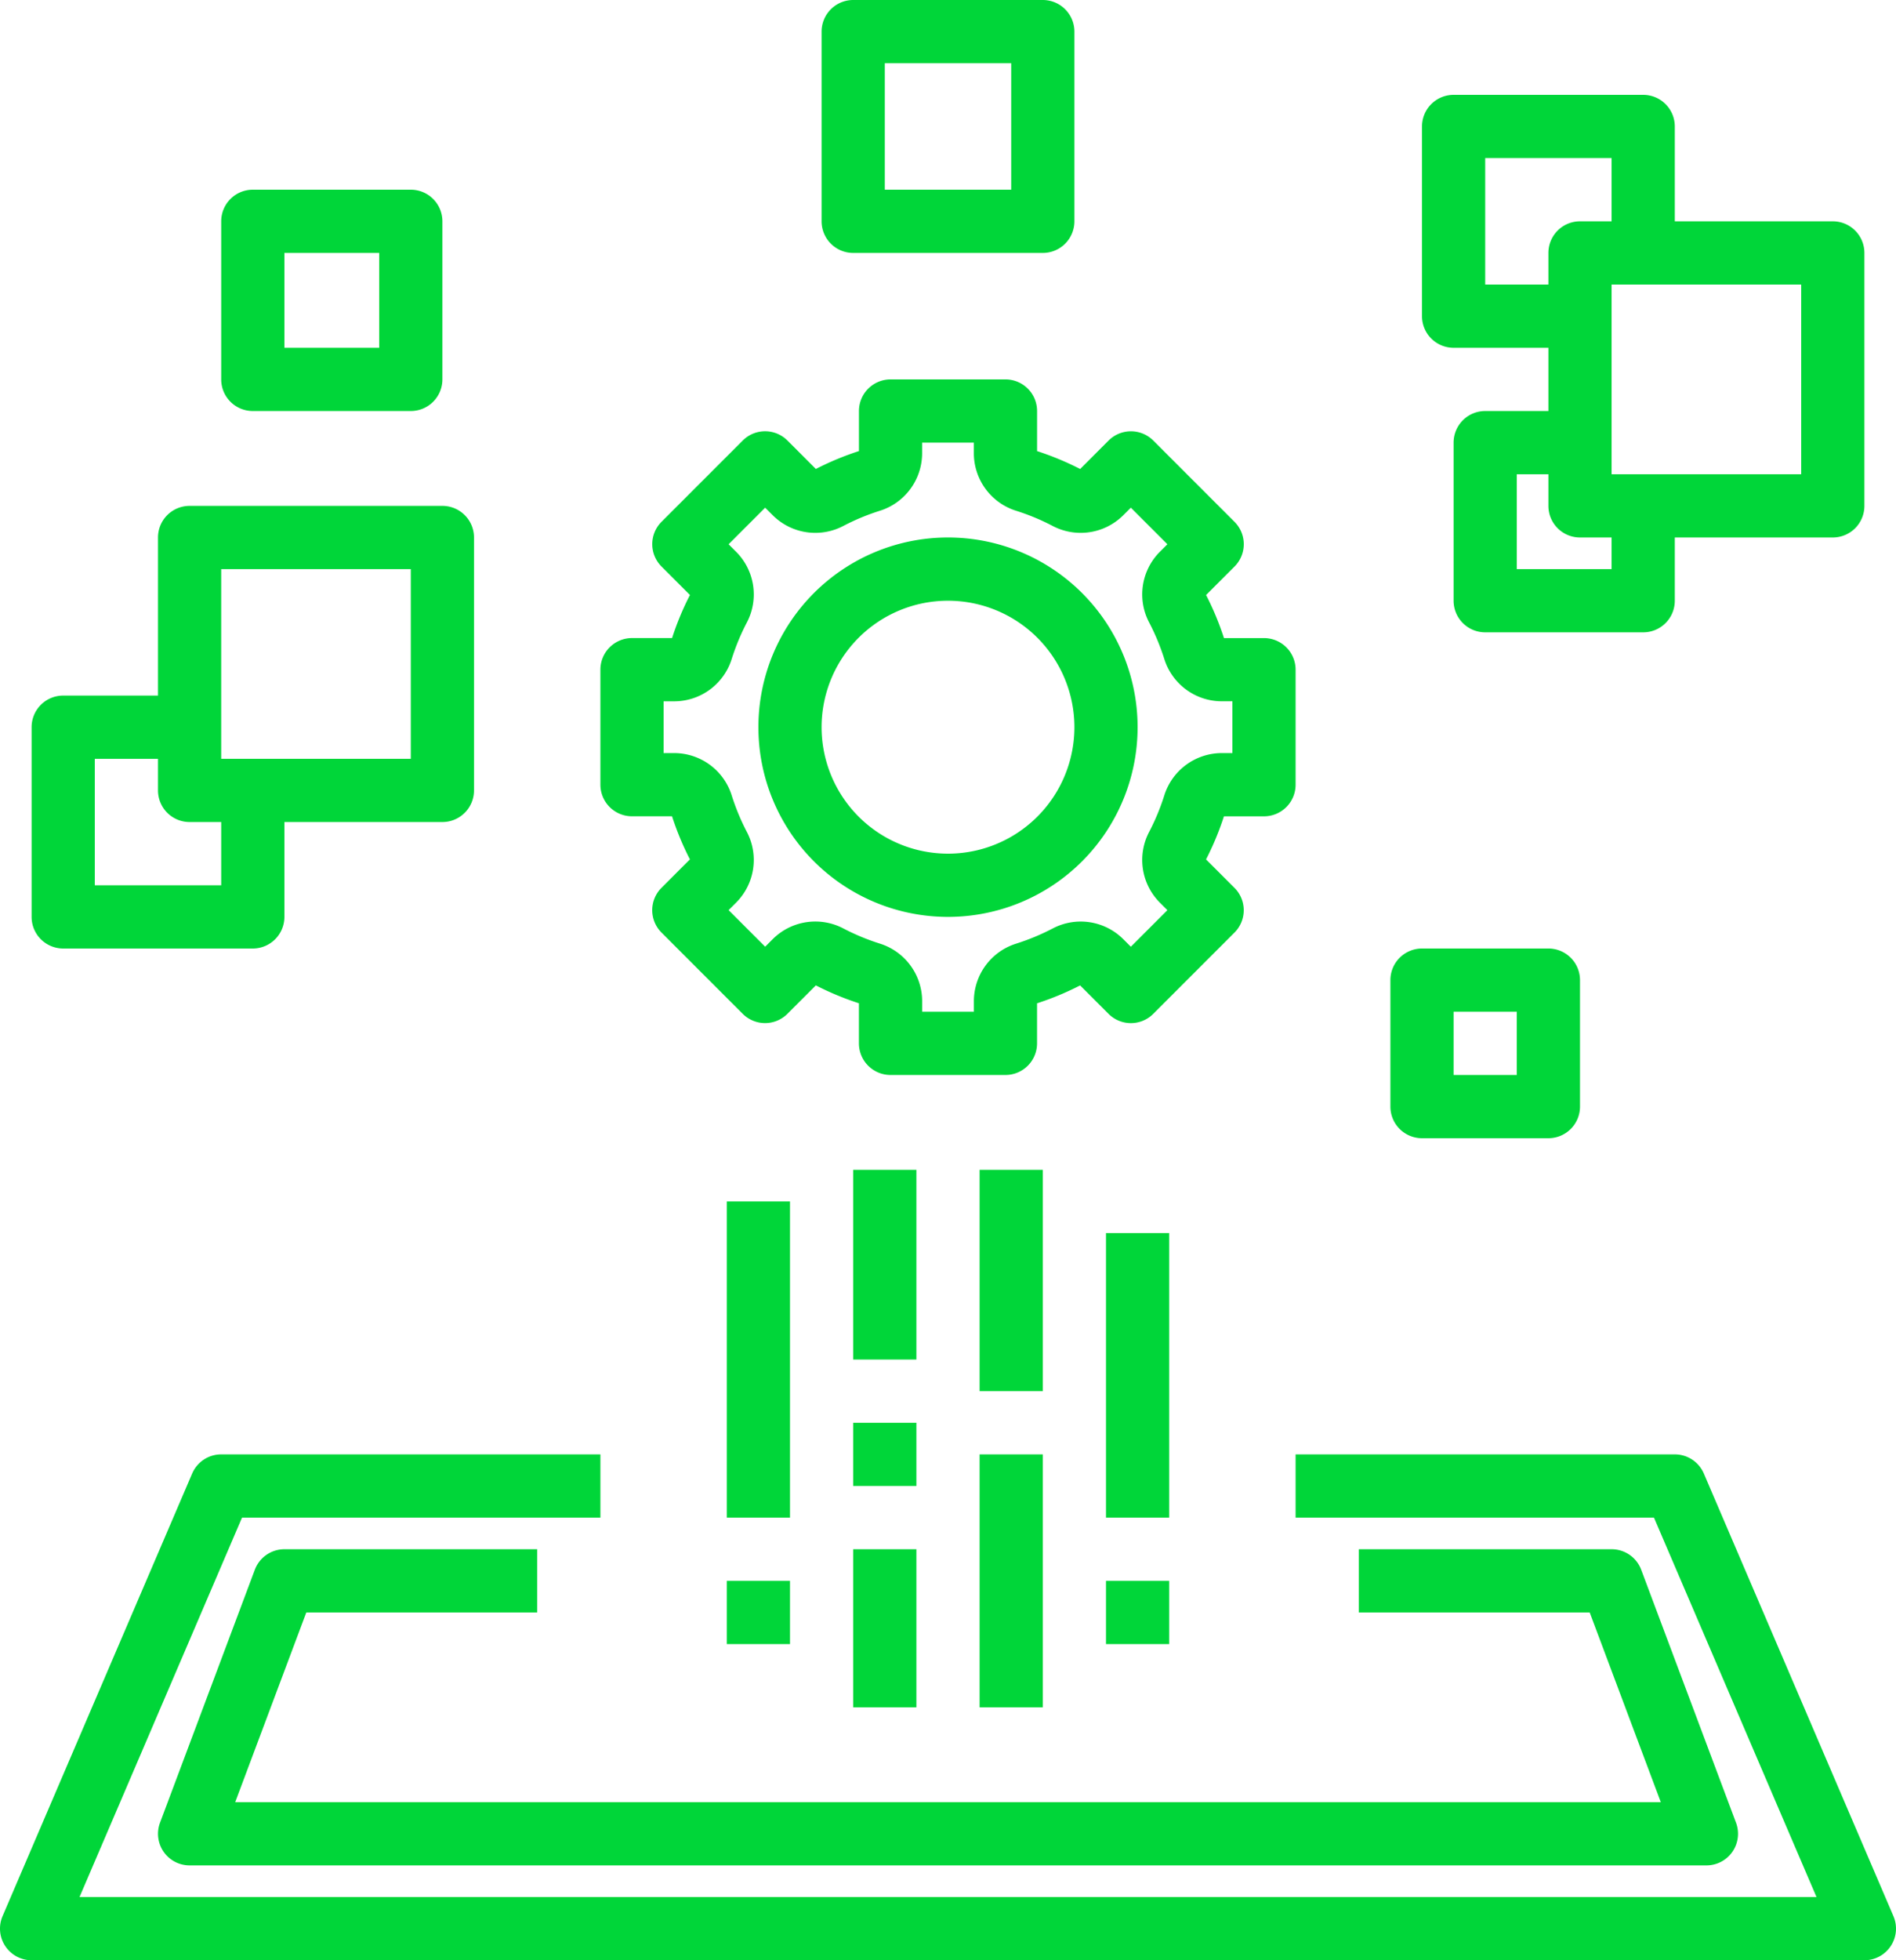
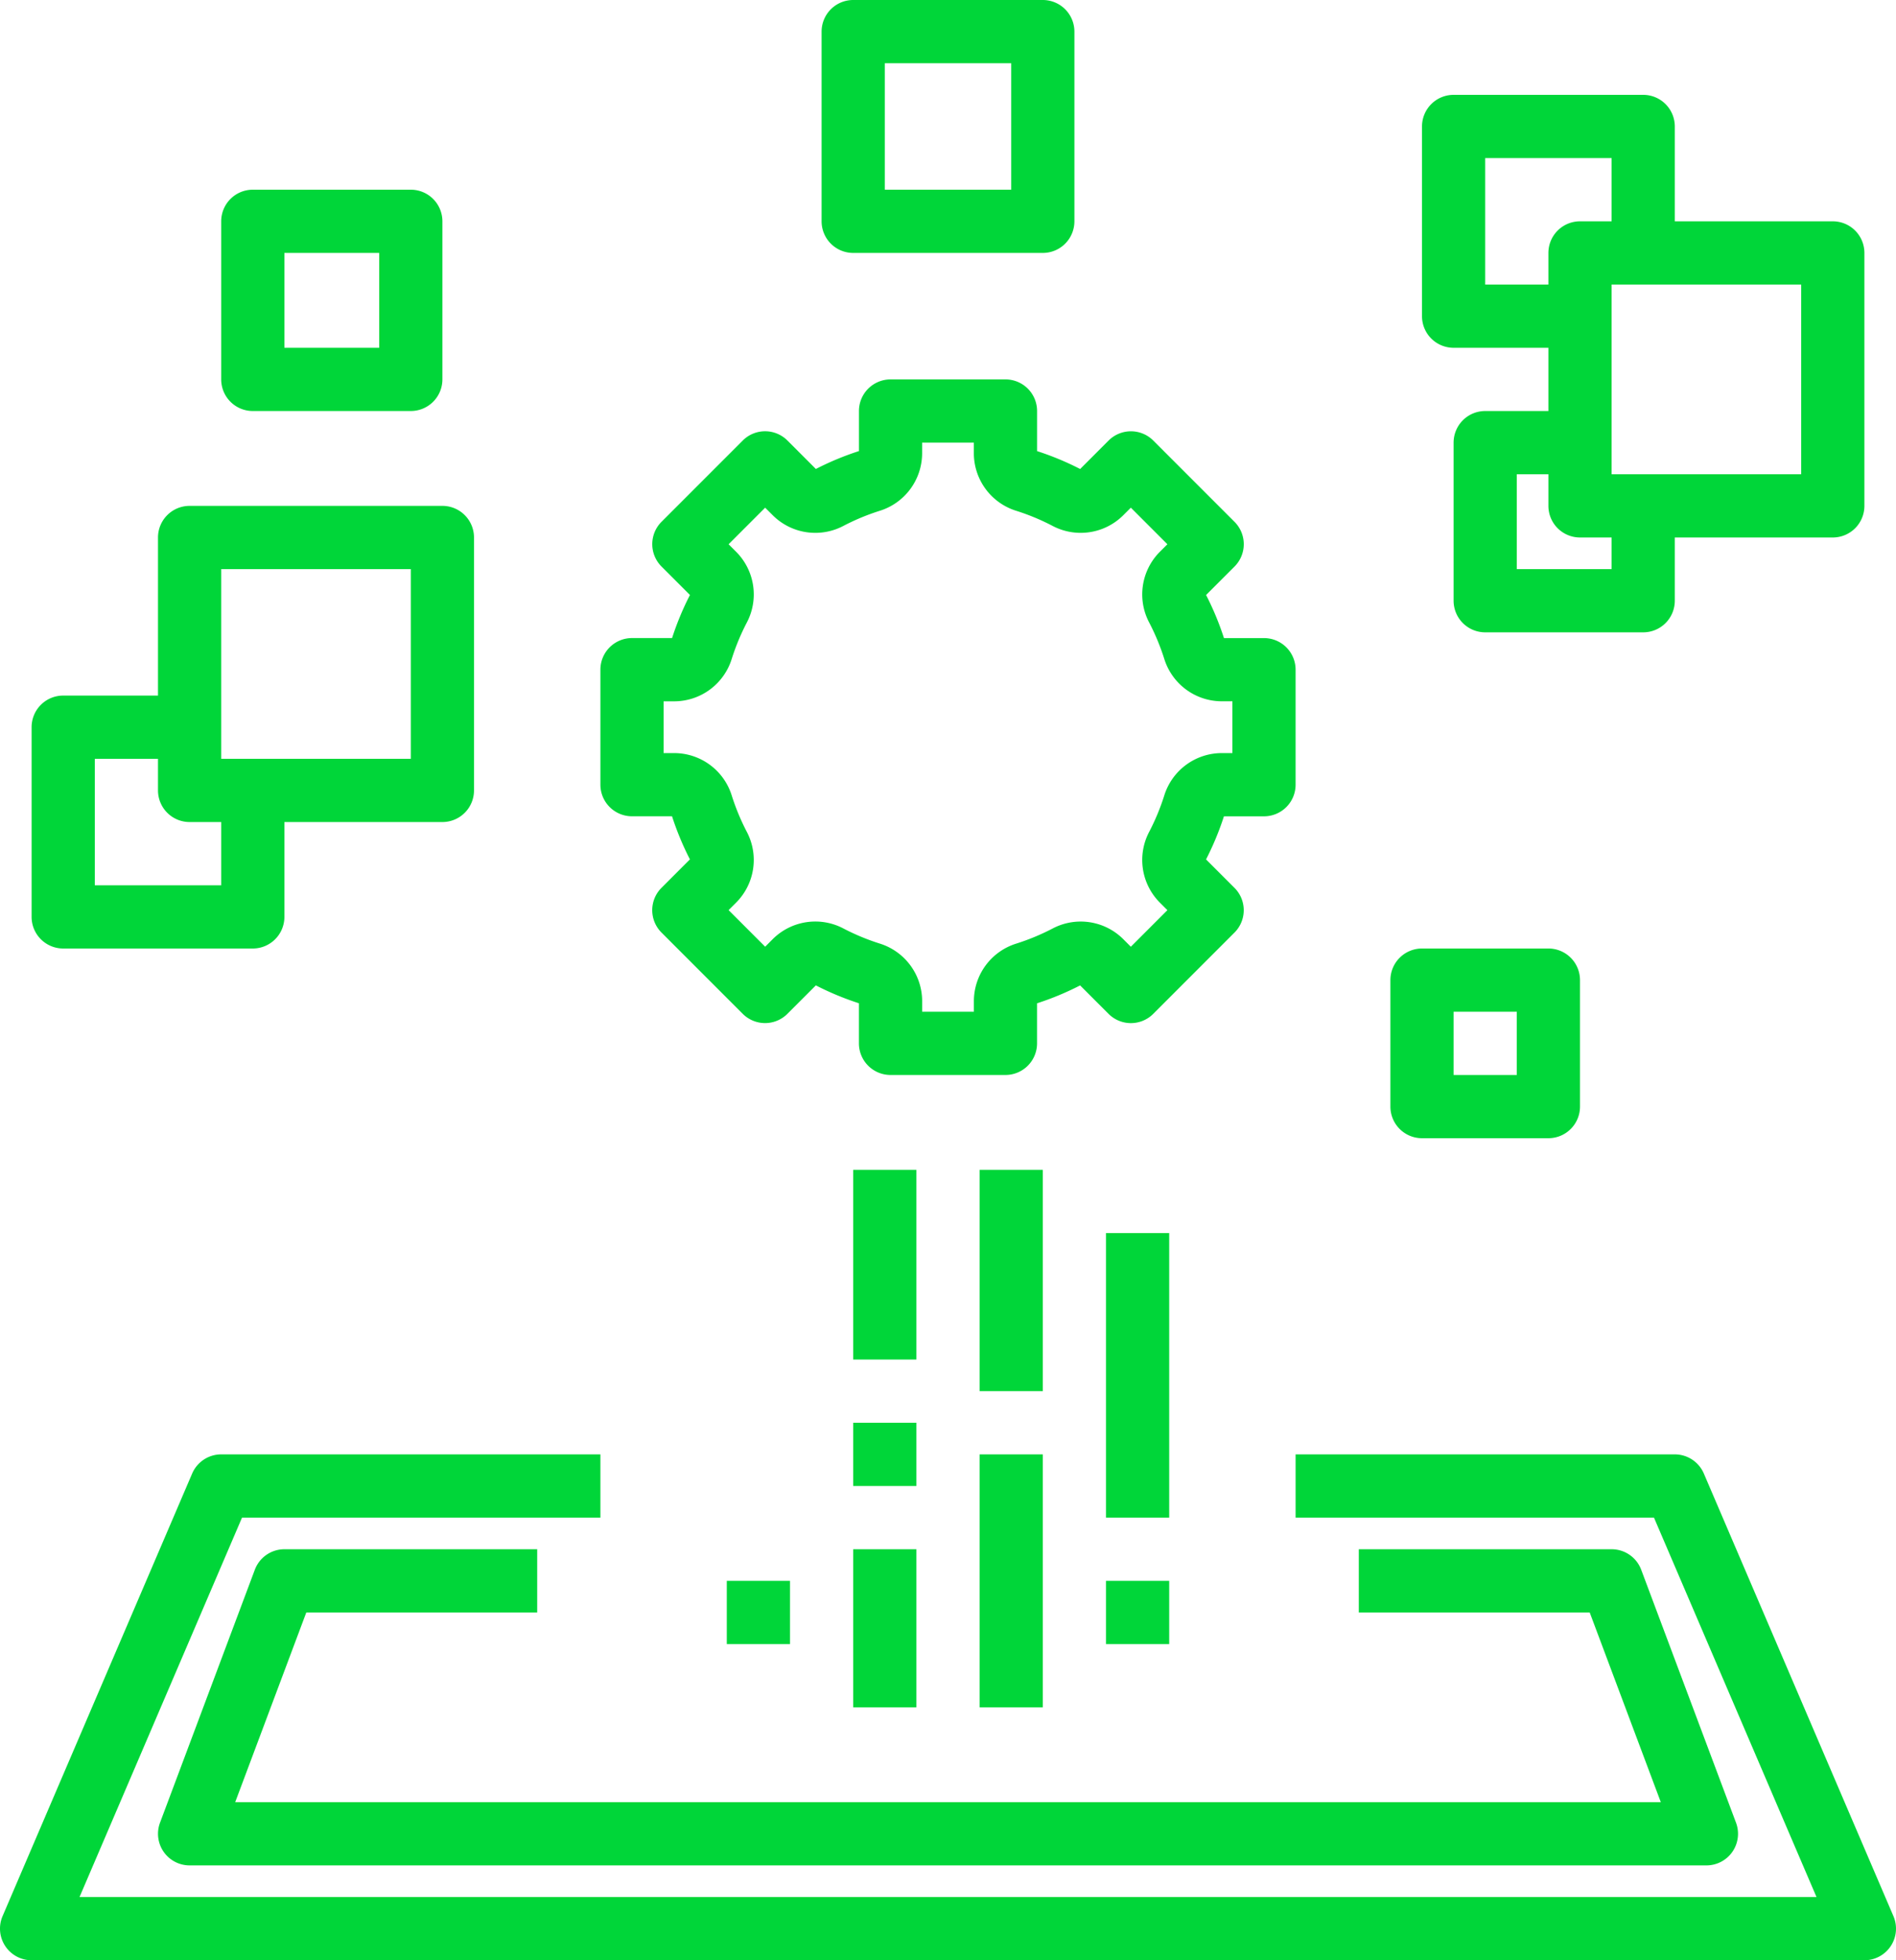
<svg xmlns="http://www.w3.org/2000/svg" width="60" height="62">
  <g fill="#00d639">
    <path data-name="Tracé 2417" d="M41 21.182a1 1 0 0 0-1-1h-1.267a9.1 9.1 0 0 0-.566-1.363l.9-.9a1 1 0 0 0 0-1.414l-2.571-2.571a1 1 0 0 0-1.414 0l-.9.9a9.121 9.121 0 0 0-1.363-.566V13a1 1 0 0 0-1-1h-3.637a1 1 0 0 0-1 1v1.267a9.1 9.1 0 0 0-1.363.566l-.9-.9a1 1 0 0 0-1.414 0l-2.571 2.571a1 1 0 0 0 0 1.414l.9.9a9.121 9.121 0 0 0-.566 1.363H20a1 1 0 0 0-1 1v3.637a1 1 0 0 0 1 1h1.267a9.1 9.1 0 0 0 .566 1.363l-.9.9a1 1 0 0 0 0 1.414l2.571 2.571a1 1 0 0 0 1.414 0l.9-.9a9.121 9.121 0 0 0 1.363.566V33a1 1 0 0 0 1 1h3.637a1 1 0 0 0 1-1v-1.267a9.1 9.1 0 0 0 1.363-.566l.9.9a1 1 0 0 0 1.414 0l2.571-2.571a1 1 0 0 0 0-1.414l-.9-.9a9.12 9.12 0 0 0 .566-1.363H40a1 1 0 0 0 1-1Zm-2 2.637h-.348a1.909 1.909 0 0 0-1.812 1.354 7.147 7.147 0 0 1-.467 1.125 1.909 1.909 0 0 0 .323 2.242l.247.247-1.157 1.157-.247-.247a1.907 1.907 0 0 0-2.241-.323 7.171 7.171 0 0 1-1.125.467 1.909 1.909 0 0 0-1.354 1.812V32h-1.637v-.348a1.909 1.909 0 0 0-1.354-1.812 7.147 7.147 0 0 1-1.125-.467 1.909 1.909 0 0 0-2.242.323l-.247.247-1.157-1.157.247-.247a1.908 1.908 0 0 0 .323-2.241 7.171 7.171 0 0 1-.467-1.125 1.909 1.909 0 0 0-1.812-1.354H21v-1.637h.348a1.909 1.909 0 0 0 1.812-1.354 7.147 7.147 0 0 1 .467-1.125 1.909 1.909 0 0 0-.323-2.242l-.247-.247 1.157-1.157.247.247a1.907 1.907 0 0 0 2.241.323 7.171 7.171 0 0 1 1.125-.467 1.909 1.909 0 0 0 1.354-1.812V14h1.637v.348a1.909 1.909 0 0 0 1.354 1.812 7.147 7.147 0 0 1 1.125.467 1.909 1.909 0 0 0 2.242-.323l.247-.247 1.157 1.157-.247.247a1.908 1.908 0 0 0-.323 2.241 7.171 7.171 0 0 1 .467 1.125 1.909 1.909 0 0 0 1.812 1.354H39Z" />
-     <path data-name="Tracé 2418" d="M30 17a6 6 0 1 0 6 6 6 6 0 0 0-6-6Zm0 10a4 4 0 1 1 4-4 4 4 0 0 1-4 4Z" />
    <path data-name="Tracé 2419" d="M1 62h58a1 1 0 0 0 .919-1.394l-6-14A1 1 0 0 0 53 46H41v2h11.341l5.143 12H2.517l5.142-12H19v-2H7a1 1 0 0 0-.919.606l-6 14A1 1 0 0 0 1 62Z" />
    <path data-name="Tracé 2420" d="M27 37h2v6h-2Z" />
    <path data-name="Tracé 2421" d="M27 45h2v2h-2Z" />
    <path data-name="Tracé 2422" d="M27 49h2v5h-2Z" />
    <path data-name="Tracé 2423" d="M31 37h2v7h-2Z" />
    <path data-name="Tracé 2424" d="M31 46h2v8h-2Z" />
    <path data-name="Tracé 2425" d="M35 39h2v9h-2Z" />
    <path data-name="Tracé 2426" d="M23 50h2v2h-2Z" />
-     <path data-name="Tracé 2427" d="M23 38h2v10h-2Z" />
    <path data-name="Tracé 2428" d="M35 50h2v2h-2Z" />
    <path data-name="Tracé 2429" d="M46 3a1 1 0 0 0-1 1v6a1 1 0 0 0 1 1h3v2h-2a1 1 0 0 0-1 1v5a1 1 0 0 0 1 1h5a1 1 0 0 0 1-1v-2h5a1 1 0 0 0 1-1V8a1 1 0 0 0-1-1h-5V4a1 1 0 0 0-1-1Zm1 6V5h4v2h-1a1 1 0 0 0-1 1v1Zm4 9h-3v-3h1v1a1 1 0 0 0 1 1h1Zm6-9v6h-6V9Z" />
    <path data-name="Tracé 2430" d="M33 8a1 1 0 0 0 1-1V1a1 1 0 0 0-1-1h-6a1 1 0 0 0-1 1v6a1 1 0 0 0 1 1Zm-5-6h4v4h-4Z" />
    <path data-name="Tracé 2431" d="M2 30h6a1 1 0 0 0 1-1v-3h5a1 1 0 0 0 1-1v-8a1 1 0 0 0-1-1H6a1 1 0 0 0-1 1v5H2a1 1 0 0 0-1 1v6a1 1 0 0 0 1 1Zm5-12h6v6H7Zm-4 6h2v1a1 1 0 0 0 1 1h1v2H3Z" />
    <path data-name="Tracé 2432" d="M8 13h5a1 1 0 0 0 1-1V7a1 1 0 0 0-1-1H8a1 1 0 0 0-1 1v5a1 1 0 0 0 1 1Zm1-5h3v3H9Z" />
    <path data-name="Tracé 2433" d="M45 30a1 1 0 0 0-1 1v4a1 1 0 0 0 1 1h4a1 1 0 0 0 1-1v-4a1 1 0 0 0-1-1Zm3 4h-2v-2h2Z" />
    <path data-name="Tracé 2434" d="M9.693 51H17v-2H9a1 1 0 0 0-.936.649l-3 8A1 1 0 0 0 6 59h48a1 1 0 0 0 .937-1.351l-3-8A1 1 0 0 0 51 49h-8v2h7.307l2.25 6H7.443Z" />
  </g>
</svg>